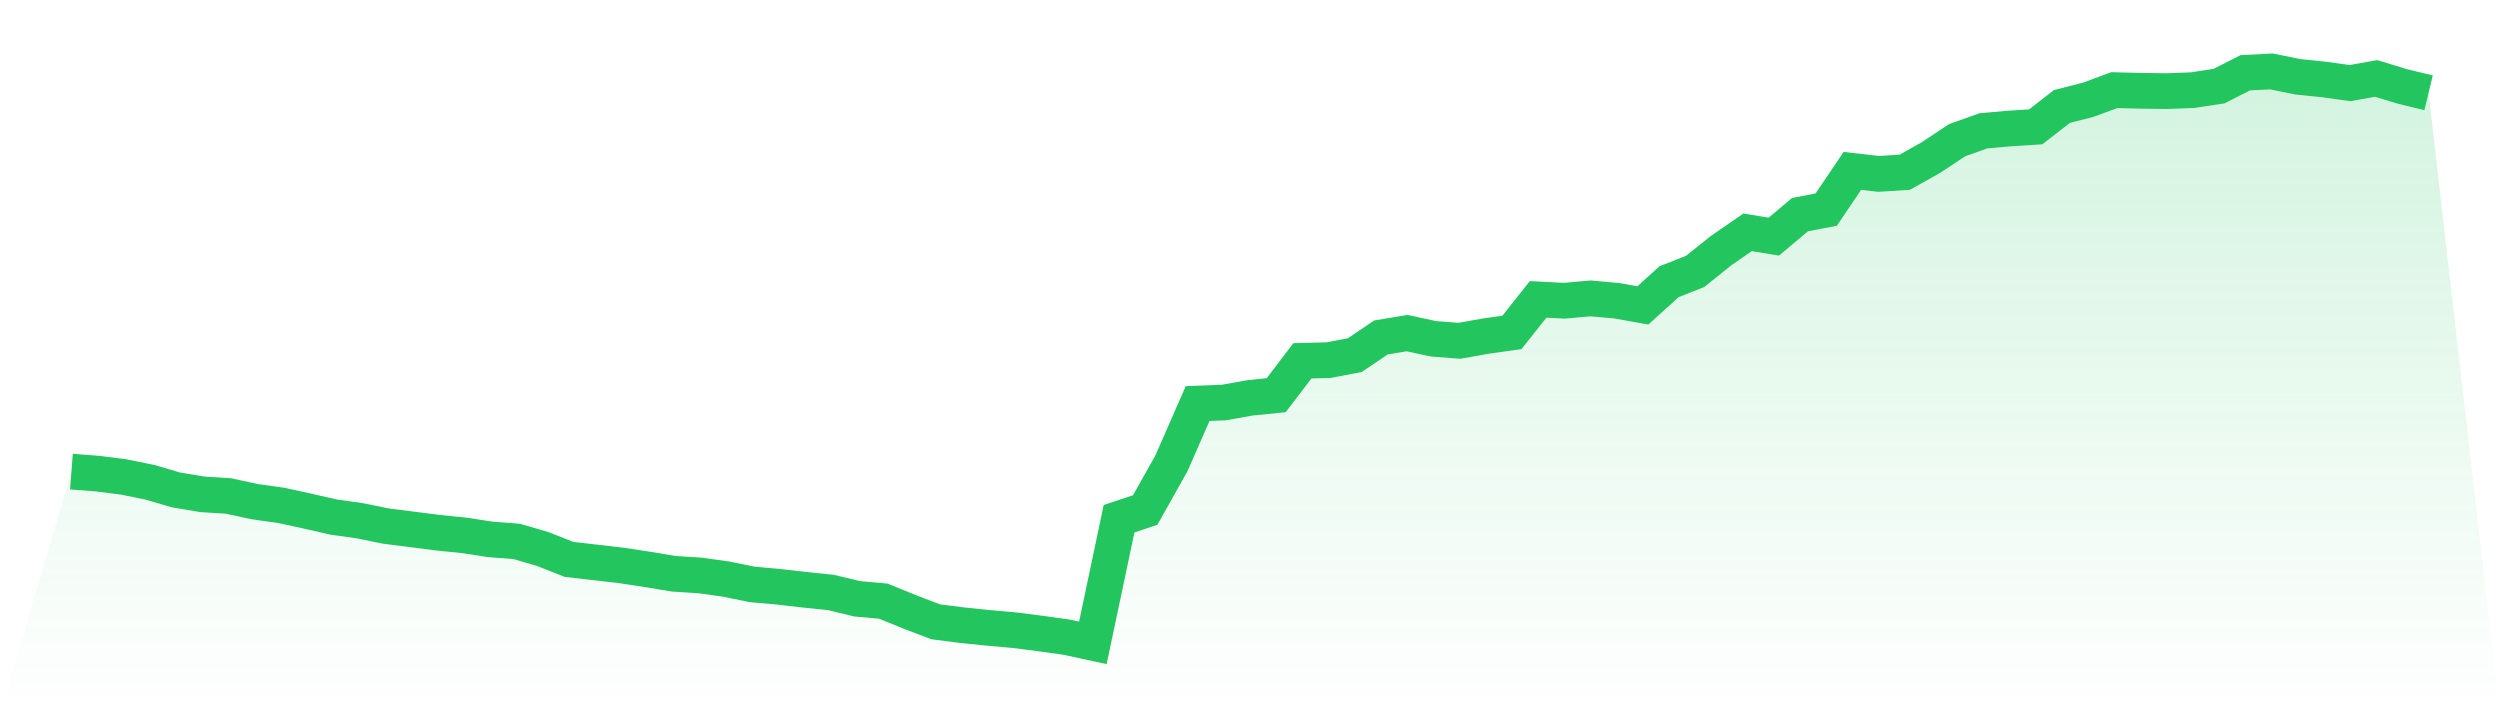
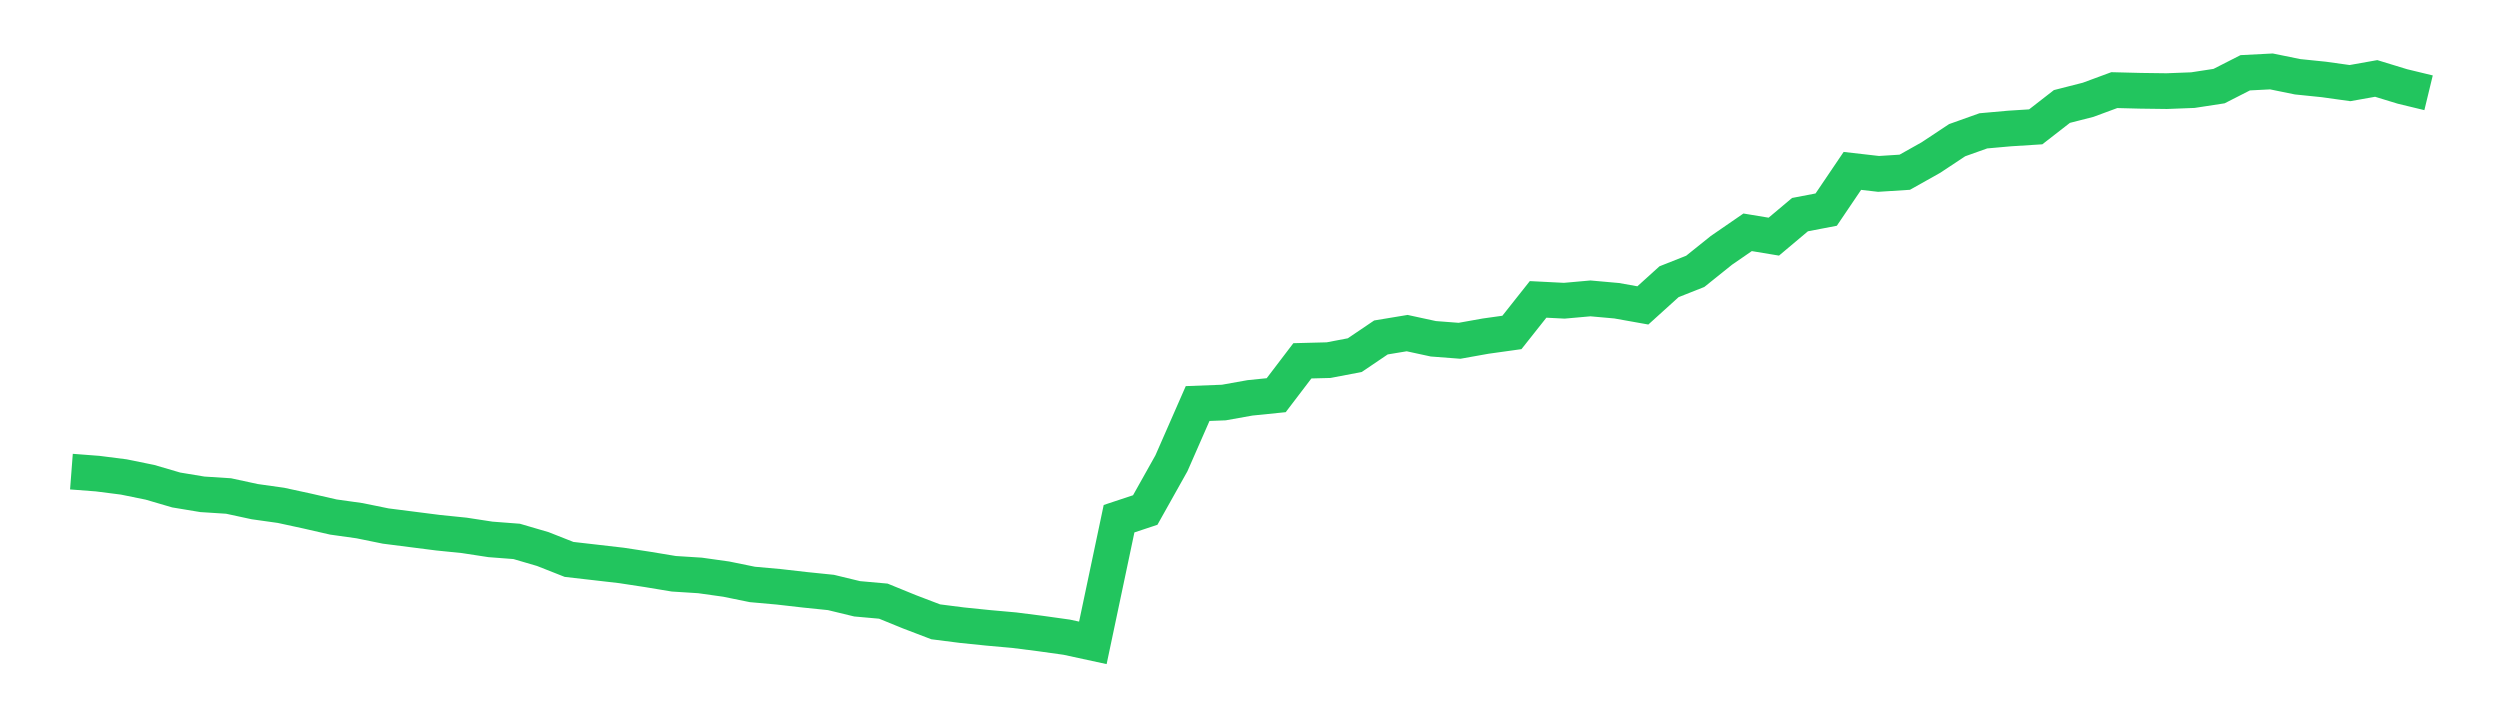
<svg xmlns="http://www.w3.org/2000/svg" viewBox="0 0 140 40">
  <defs>
    <linearGradient id="gradient" x1="0" x2="0" y1="0" y2="1">
      <stop offset="0%" stop-color="#22c55e" stop-opacity="0.2" />
      <stop offset="100%" stop-color="#22c55e" stop-opacity="0" />
    </linearGradient>
  </defs>
-   <path d="M4,26.411 L4,26.411 L5.467,26.523 L6.933,26.71 L8.4,27.009 L9.867,27.439 L11.333,27.682 L12.8,27.776 L14.267,28.093 L15.733,28.299 L17.2,28.617 L18.667,28.953 L20.133,29.159 L21.6,29.458 L23.067,29.645 L24.533,29.832 L26,29.981 L27.467,30.206 L28.933,30.318 L30.4,30.748 L31.867,31.327 L33.333,31.495 L34.8,31.664 L36.267,31.888 L37.733,32.131 L39.2,32.224 L40.667,32.43 L42.133,32.729 L43.6,32.86 L45.067,33.028 L46.533,33.178 L48,33.533 L49.467,33.664 L50.933,34.262 L52.4,34.822 L53.867,35.009 L55.333,35.159 L56.8,35.29 L58.267,35.477 L59.733,35.682 L61.2,36 L62.667,29.047 L64.133,28.561 L65.6,25.944 L67.067,22.598 L68.533,22.542 L70,22.28 L71.467,22.131 L72.933,20.206 L74.4,20.168 L75.867,19.888 L77.333,18.897 L78.8,18.654 L80.267,18.972 L81.733,19.084 L83.2,18.822 L84.667,18.617 L86.133,16.766 L87.6,16.841 L89.067,16.71 L90.533,16.841 L92,17.103 L93.467,15.776 L94.933,15.196 L96.4,14.019 L97.867,13.009 L99.333,13.252 L100.8,12.019 L102.267,11.738 L103.733,9.57 L105.2,9.738 L106.667,9.645 L108.133,8.822 L109.6,7.85 L111.067,7.327 L112.533,7.196 L114,7.103 L115.467,5.963 L116.933,5.589 L118.4,5.047 L119.867,5.084 L121.333,5.103 L122.8,5.047 L124.267,4.822 L125.733,4.075 L127.2,4 L128.667,4.299 L130.133,4.449 L131.6,4.654 L133.067,4.393 L134.533,4.841 L136,5.196 L140,40 L0,40 z" fill="url(#gradient)" />
  <path d="M4,26.411 L4,26.411 L5.467,26.523 L6.933,26.71 L8.4,27.009 L9.867,27.439 L11.333,27.682 L12.8,27.776 L14.267,28.093 L15.733,28.299 L17.2,28.617 L18.667,28.953 L20.133,29.159 L21.6,29.458 L23.067,29.645 L24.533,29.832 L26,29.981 L27.467,30.206 L28.933,30.318 L30.4,30.748 L31.867,31.327 L33.333,31.495 L34.8,31.664 L36.267,31.888 L37.733,32.131 L39.2,32.224 L40.667,32.43 L42.133,32.729 L43.6,32.86 L45.067,33.028 L46.533,33.178 L48,33.533 L49.467,33.664 L50.933,34.262 L52.4,34.822 L53.867,35.009 L55.333,35.159 L56.8,35.29 L58.267,35.477 L59.733,35.682 L61.2,36 L62.667,29.047 L64.133,28.561 L65.6,25.944 L67.067,22.598 L68.533,22.542 L70,22.28 L71.467,22.131 L72.933,20.206 L74.4,20.168 L75.867,19.888 L77.333,18.897 L78.8,18.654 L80.267,18.972 L81.733,19.084 L83.2,18.822 L84.667,18.617 L86.133,16.766 L87.6,16.841 L89.067,16.71 L90.533,16.841 L92,17.103 L93.467,15.776 L94.933,15.196 L96.4,14.019 L97.867,13.009 L99.333,13.252 L100.8,12.019 L102.267,11.738 L103.733,9.57 L105.2,9.738 L106.667,9.645 L108.133,8.822 L109.6,7.85 L111.067,7.327 L112.533,7.196 L114,7.103 L115.467,5.963 L116.933,5.589 L118.4,5.047 L119.867,5.084 L121.333,5.103 L122.8,5.047 L124.267,4.822 L125.733,4.075 L127.2,4 L128.667,4.299 L130.133,4.449 L131.6,4.654 L133.067,4.393 L134.533,4.841 L136,5.196" fill="none" stroke="#22c55e" stroke-width="2" />
</svg>